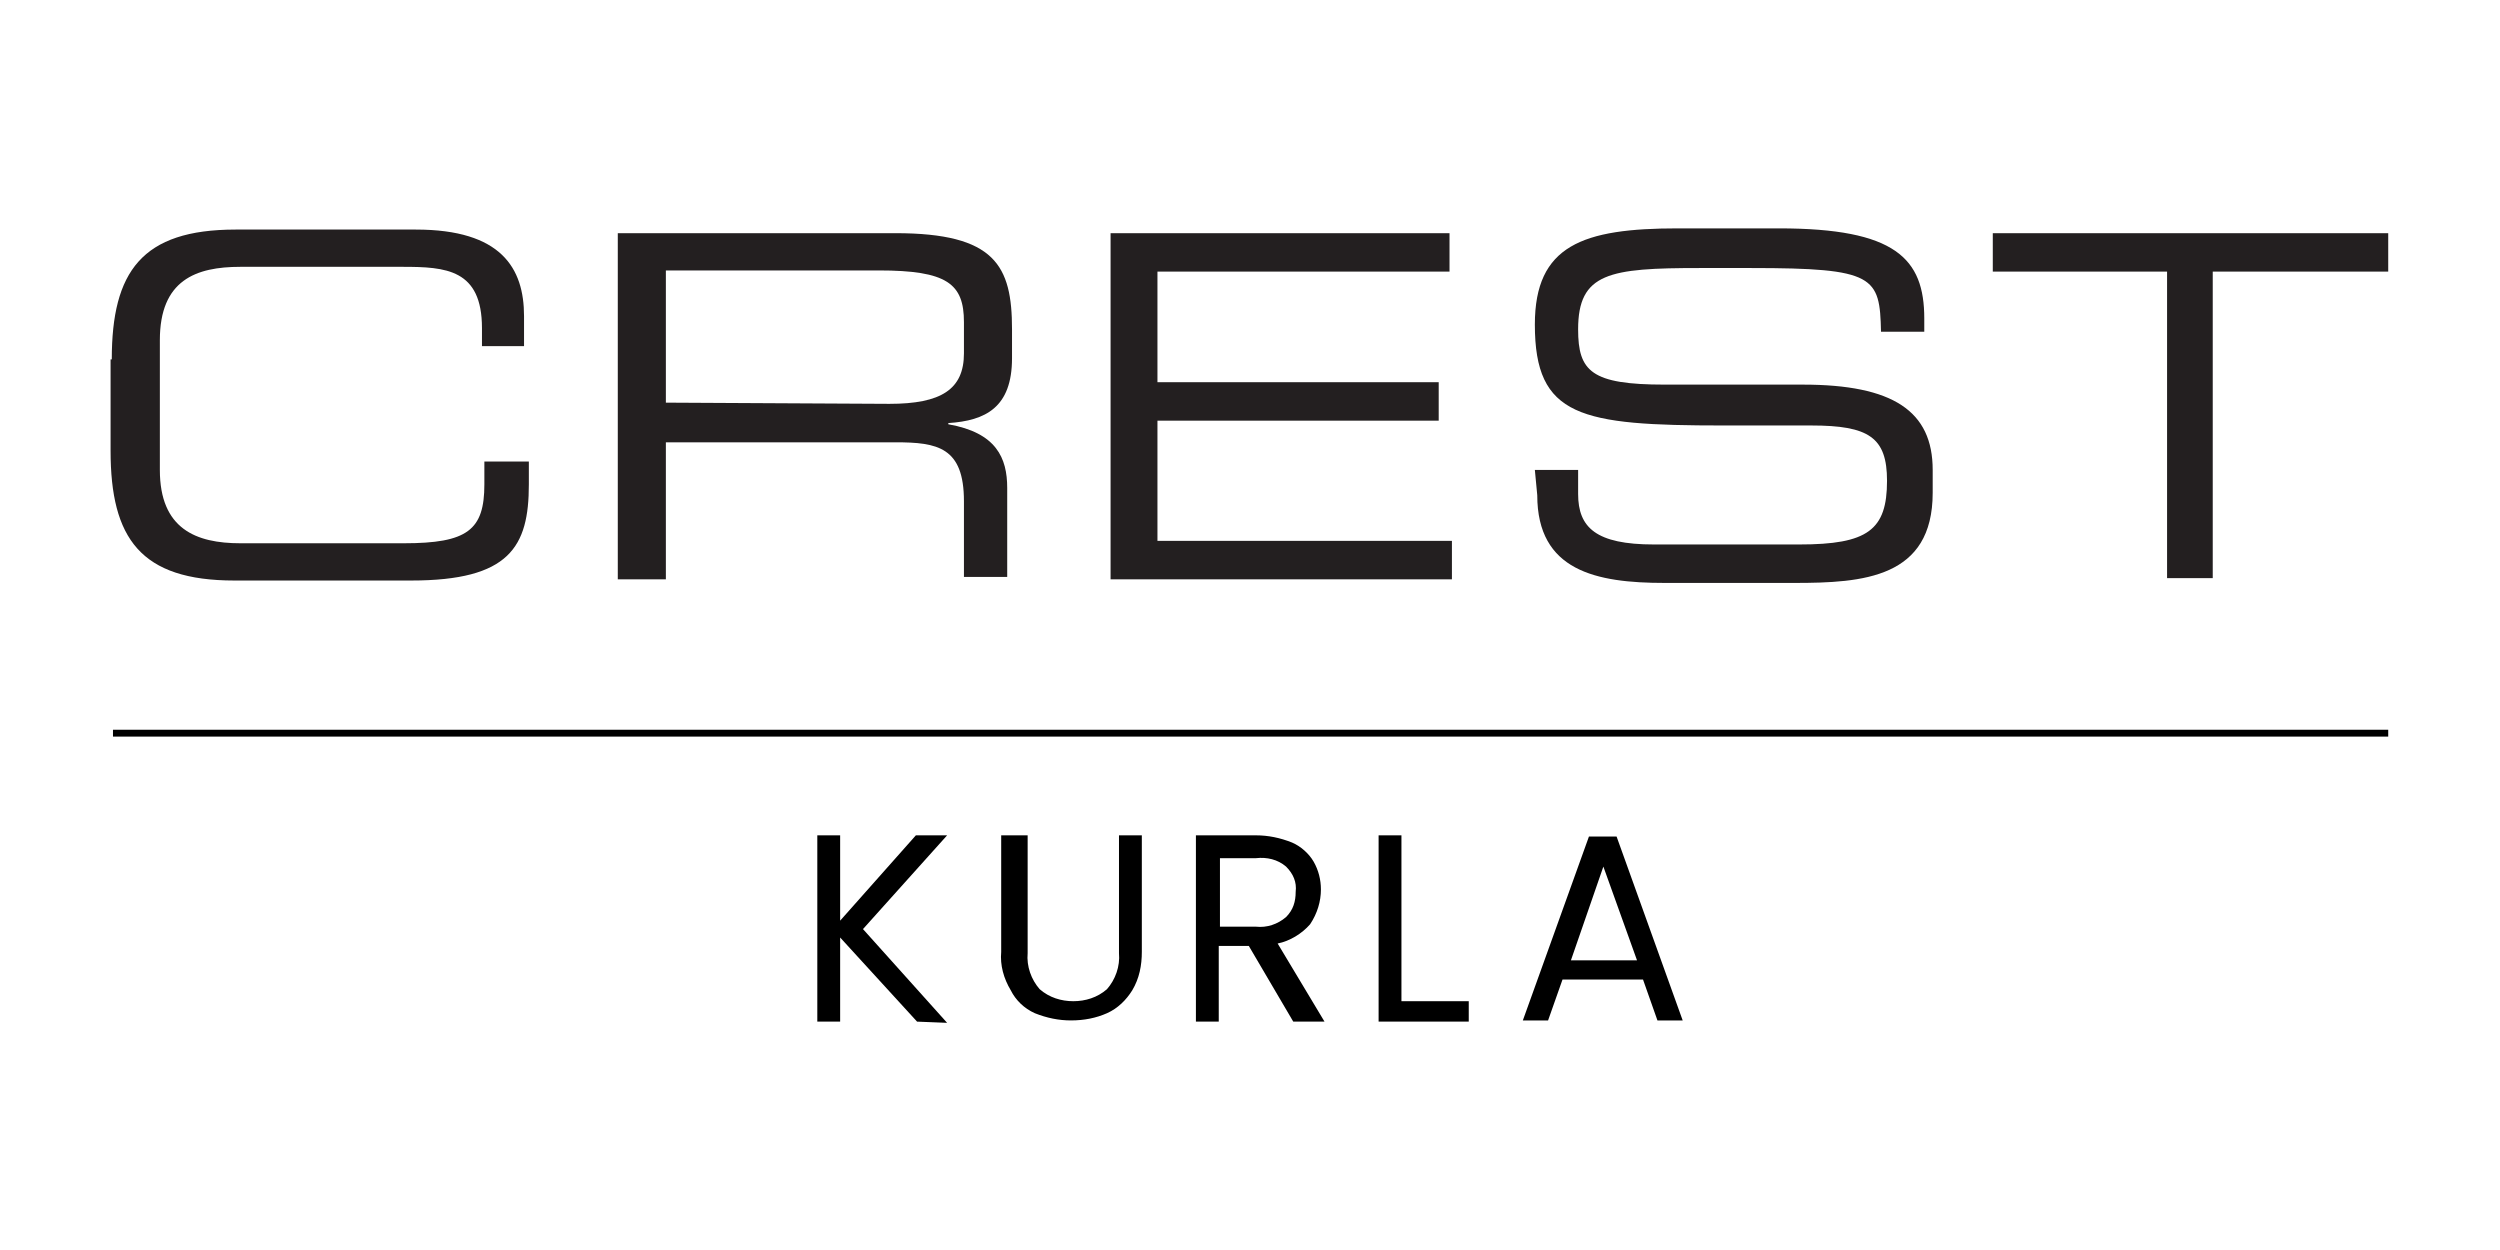
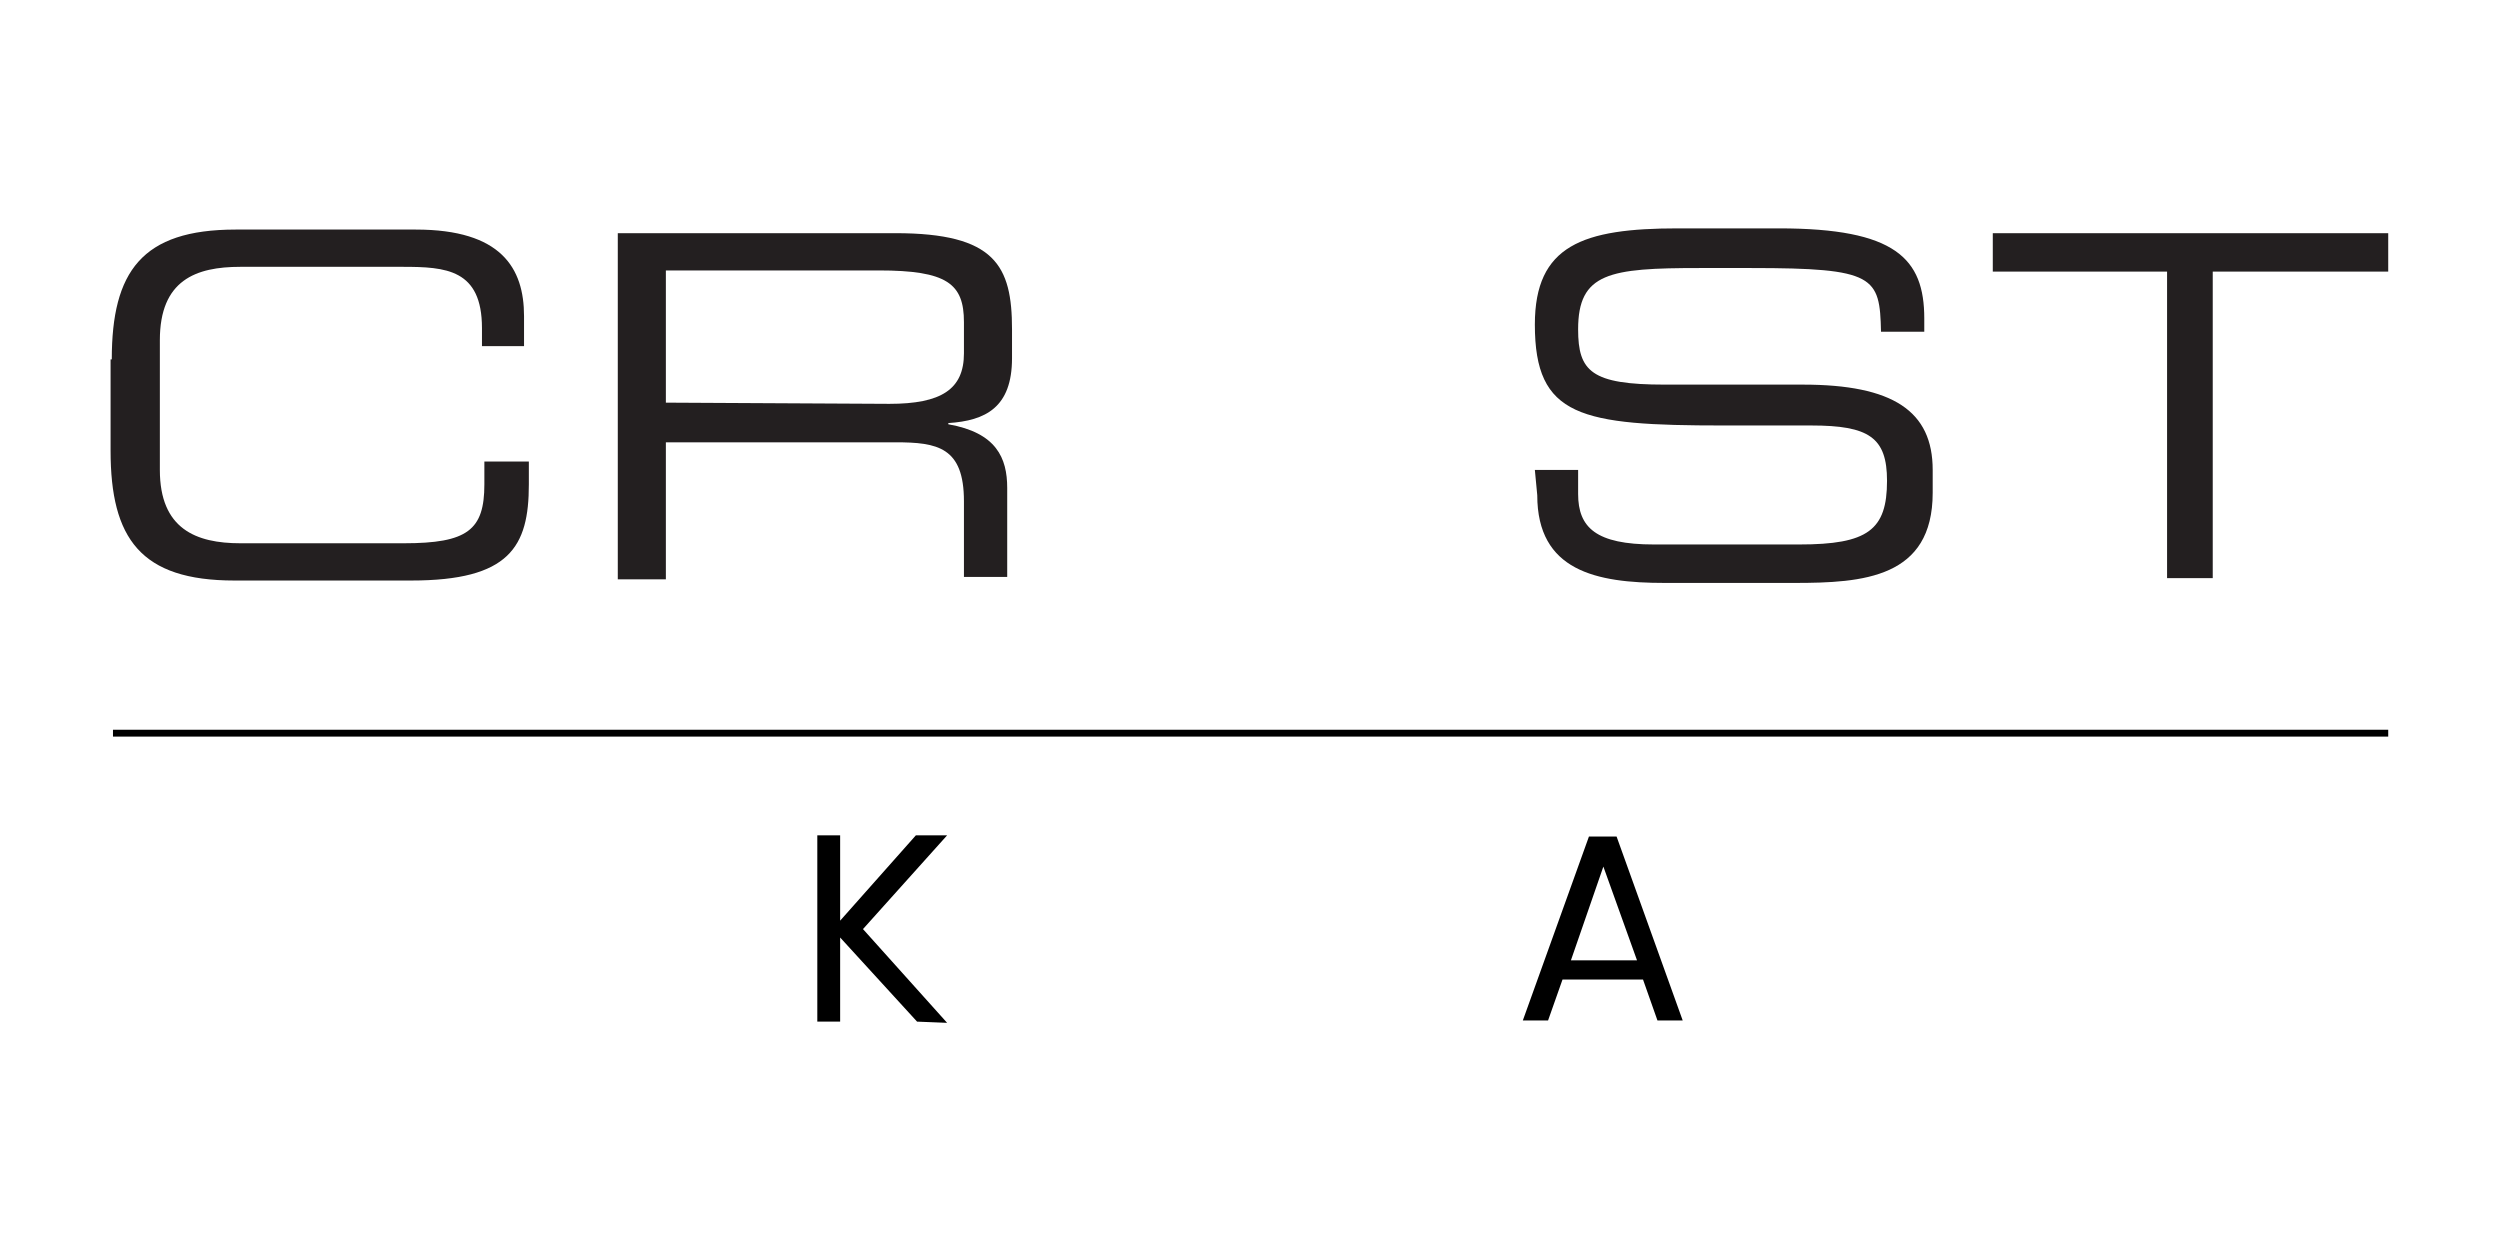
<svg xmlns="http://www.w3.org/2000/svg" version="1.1" id="Layer_1" x="0px" y="0px" viewBox="0 0 208 104" style="enable-background:new 0 0 208 104;" xml:space="preserve">
  <style type="text/css">
	.st0{fill:#231F20;}
	.st1{fill:none;stroke:#000000;stroke-width:0.57;stroke-miterlimit:10;}
</style>
  <g>
    <g>
      <path d="M76.3,85l-6.4-7v7H68V69.5h1.9v7.1l6.3-7.1h2.6l-7,7.8l7,7.8L76.3,85z" />
-       <path d="M85.5,69.5v9.8c-0.1,1.1,0.3,2.2,1,3c0.8,0.7,1.8,1,2.8,1s2-0.3,2.8-1c0.7-0.8,1.1-1.9,1-3v-9.8H95v9.7    c0,1.1-0.2,2.2-0.8,3.2c-0.5,0.8-1.2,1.5-2.1,1.9s-1.9,0.6-3,0.6c-1,0-2-0.2-3-0.6c-0.9-0.4-1.6-1.1-2-1.9c-0.6-1-0.9-2.1-0.8-3.2    v-9.7H85.5z" />
-       <path d="M107.6,85l-3.7-6.3h-2.5V85h-1.9V69.5h5c1,0,2,0.2,3,0.6c0.7,0.3,1.4,0.9,1.8,1.6c0.4,0.7,0.6,1.5,0.6,2.3    c0,1-0.3,2-0.9,2.9c-0.7,0.8-1.7,1.4-2.7,1.6l3.9,6.5H107.6L107.6,85z M101.5,77.1h3c0.9,0.1,1.8-0.2,2.5-0.8    c0.6-0.6,0.8-1.3,0.8-2.1c0.1-0.8-0.2-1.5-0.8-2.1c-0.7-0.6-1.6-0.8-2.5-0.7h-3L101.5,77.1z" />
-       <path d="M116.8,83.3h5.4V85h-7.5V69.5h1.9v13.8C116.6,83.3,116.8,83.3,116.8,83.3z" />
      <path d="M136.7,81.5H130l-1.2,3.4h-2.1l5.5-15.3h2.3l5.5,15.3h-2.1L136.7,81.5z M136.2,79.9l-2.8-7.8l-2.7,7.8H136.2z" />
    </g>
    <g>
      <g>
        <path class="st0" d="M9.3,29.9c0-7.3,2.5-10.8,10.3-10.8h15c7.1,0,9,3.2,9,7.2v2.5h-3.5v-1.5c0-4.9-3-5.1-6.6-5.1H20     c-3.7,0-6.7,1.1-6.7,6.1v10.8c0,4.9,3,6.1,6.7,6.1h13.6c5.3,0,6.7-1.1,6.7-4.9v-1.9H44v1.9c0,5.2-1.6,8-9.8,8H19.5     c-7.8,0-10.3-3.5-10.3-10.8V29.9z" />
        <path class="st0" d="M51.5,19.4h23c8.3,0,9.7,2.7,9.7,8v2.4c0,4.1-2.2,5.2-5.3,5.4v0.1c4,0.7,4.9,2.8,4.9,5.3v7.4h-3.6v-6.3     c0-4.5-2.2-4.9-5.7-4.9H55.4v11.4h-4V19.4z M74,33.6c4.3,0,6.2-1.2,6.2-4.2v-2.6c0-3.2-1.4-4.3-7.1-4.3H55.4v11L74,33.6L74,33.6z     " />
-         <path class="st0" d="M92.4,19.4h28.2v3.2H96.3v9.2h23.4V35H96.3v10h24.5v3.2H92.4V19.4L92.4,19.4z" />
        <path class="st0" d="M127.7,39.1h3.6v2c0,2.8,1.5,4.2,6.3,4.2h12.1c5.7,0,7.3-1.2,7.3-5.3c0-3.6-1.5-4.6-6.3-4.6h-7.3     c-11.9,0-15.7-0.7-15.7-8.4c0-6.6,4-8,11.9-8h8.4c9.7,0,12.1,2.5,12.1,7.5v1.1h-3.6c-0.1-4.6-0.5-5.3-10.8-5.3h-4.3     c-7.5,0-10.1,0.4-10.1,5.1c0,3.5,1.1,4.6,7.2,4.6H150c7.5,0,10.8,2.2,10.8,7.1v1.9c0,7.1-5.8,7.5-11.5,7.5h-10.8     c-5.7,0-10.6-1-10.6-7.3L127.7,39.1L127.7,39.1z" />
        <path class="st0" d="M180.4,22.6h-14.6v-3.2h32.9v3.2h-14.6v25.5h-3.8V22.6H180.4z" />
      </g>
      <line class="st1" x1="198.7" y1="61" x2="9.4" y2="61" />
    </g>
  </g>
</svg>